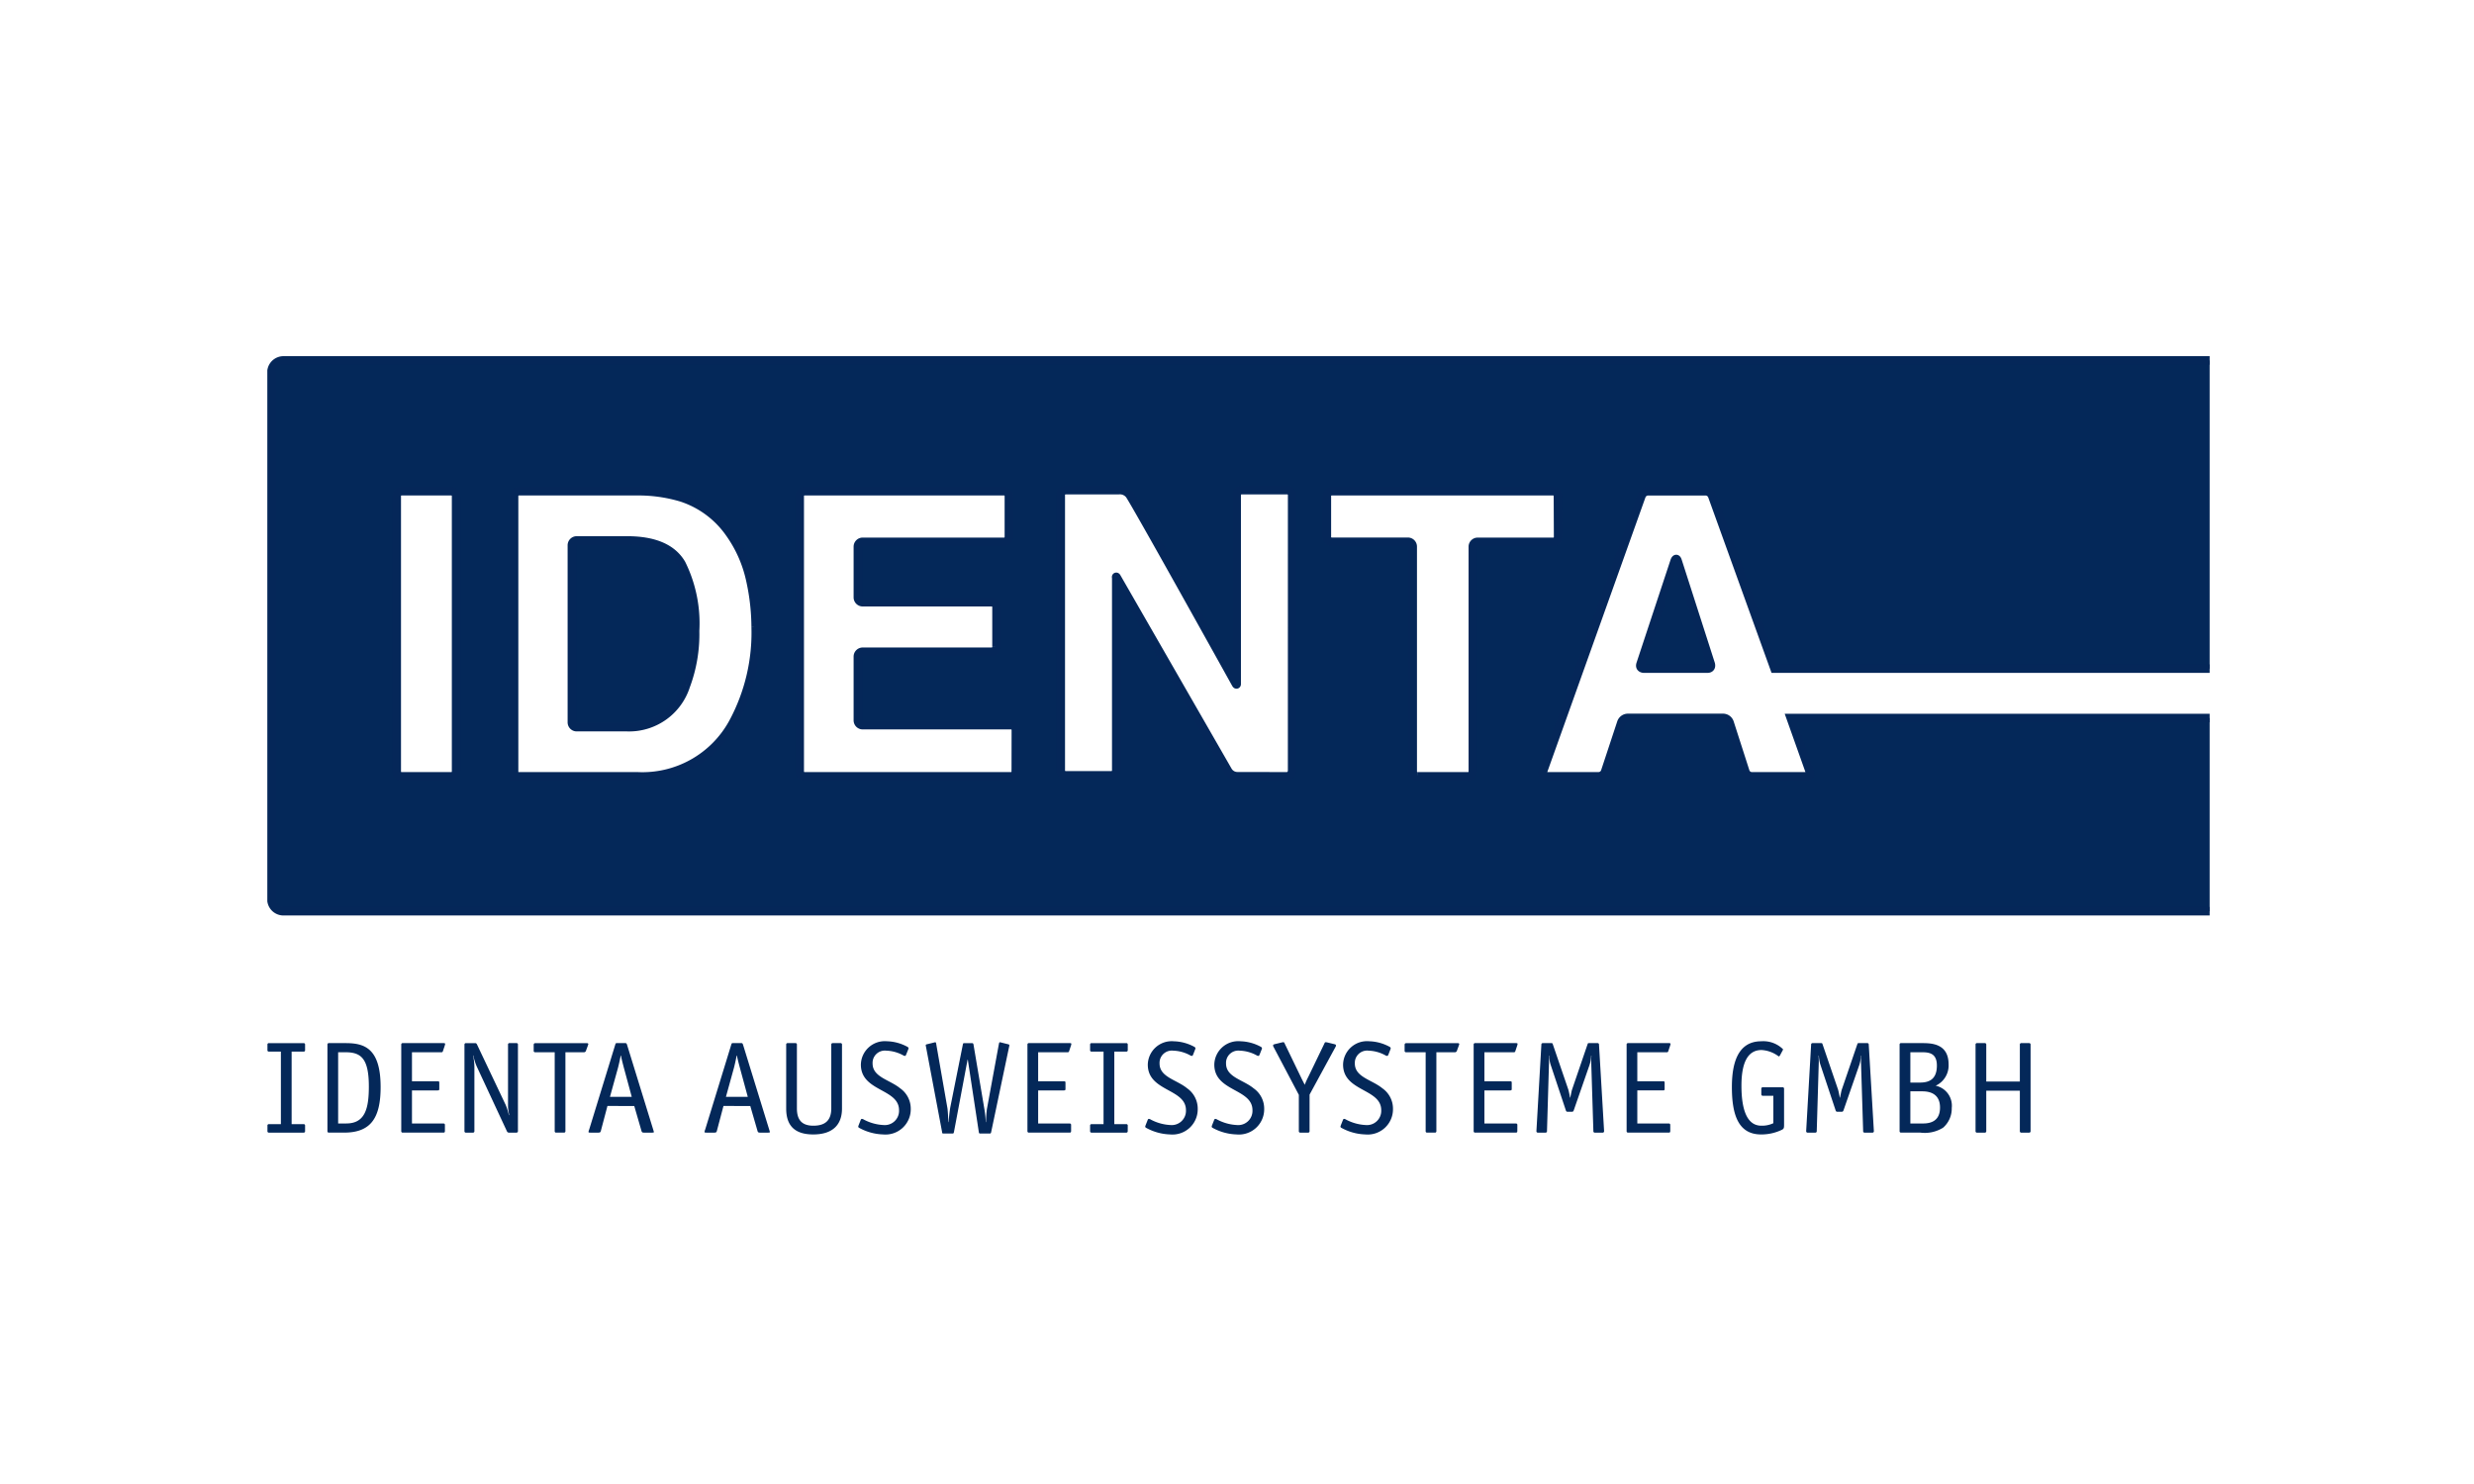
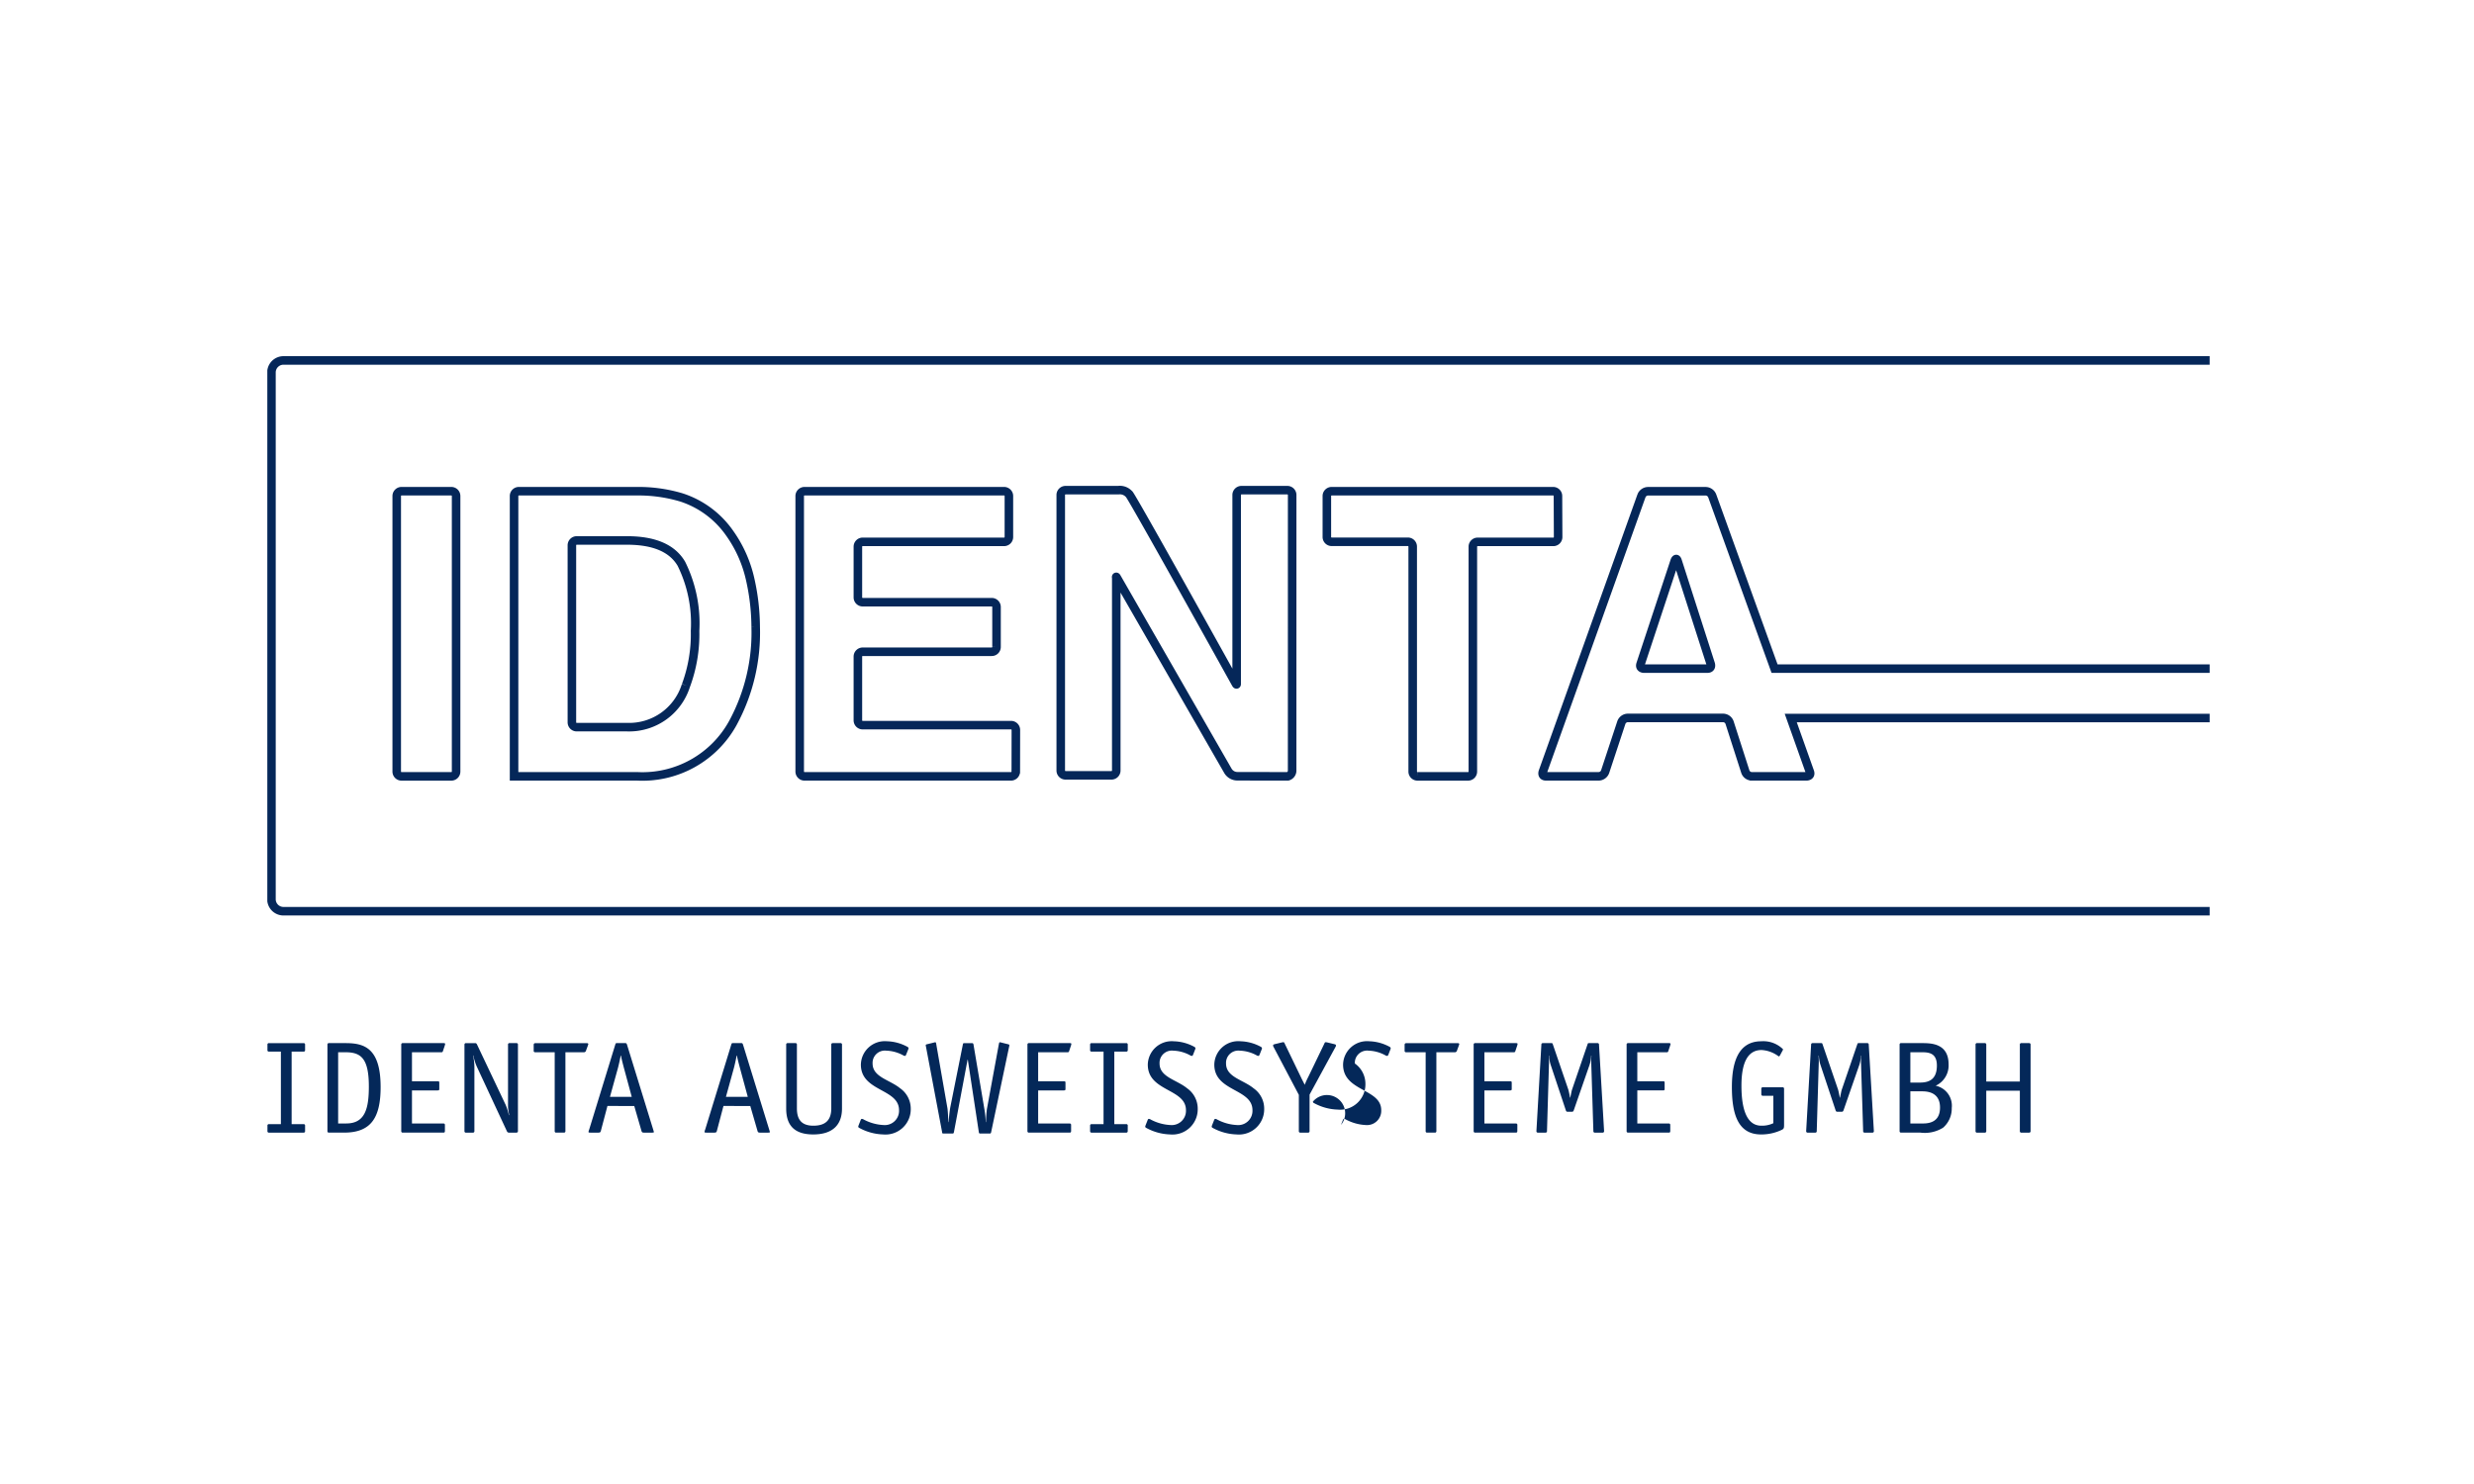
<svg xmlns="http://www.w3.org/2000/svg" width="250" height="150" viewBox="0 0 250 150">
  <defs>
    <clipPath id="clip-path">
      <rect id="Rechteck_88948" data-name="Rechteck 88948" width="196.273" height="78.667" fill="none" />
    </clipPath>
    <clipPath id="clip-path-2">
      <rect id="Rechteck_88949" data-name="Rechteck 88949" width="196.286" height="78.667" fill="none" />
    </clipPath>
  </defs>
  <g id="identa-logo" transform="translate(18760 6946)">
    <rect id="Oeffentliche-Logo" width="250" height="150" transform="translate(-18760 -6946)" fill="#fff" />
    <g id="Bildmaterial_1" data-name="Bildmaterial 1" transform="translate(-18634.857 -6870.667)">
      <g id="Gruppe_146013" data-name="Gruppe 146013" transform="translate(-98.143 -39.333)">
-         <rect id="Rechteck_88946" data-name="Rechteck 88946" width="187.261" height="41.383" transform="translate(9.024 11.651)" fill="#fff" />
        <g id="Gruppe_146008" data-name="Gruppe 146008" transform="translate(0.013)">
          <g id="Gruppe_146007" data-name="Gruppe 146007" clip-path="url(#clip-path)">
            <rect id="Rechteck_88947" data-name="Rechteck 88947" width="198.99" height="41.383" transform="translate(9.012 11.65)" fill="none" stroke="#fff" stroke-width="0.22" />
          </g>
        </g>
        <g id="Gruppe_146010" data-name="Gruppe 146010">
          <g id="Gruppe_146009" data-name="Gruppe 146009" clip-path="url(#clip-path-2)">
            <path id="Pfad_27344" data-name="Pfad 27344" d="M3.824,63.915a.141.141,0,0,1-.159.159H.179a.14.14,0,0,1-.158-.159v-.541a.14.14,0,0,1,.158-.159h1.2v-7.33H.179a.139.139,0,0,1-.158-.158v-.541a.14.14,0,0,1,.158-.159H3.665a.141.141,0,0,1,.159.159v.541a.14.14,0,0,1-.159.158h-1.2v7.33h1.2a.141.141,0,0,1,.159.159Z" transform="translate(0.005 14.41)" fill="#042859" />
            <path id="Pfad_27345" data-name="Pfad 27345" d="M6.646,55.026c1.836,0,3.553.437,3.553,4.437,0,3.145-1,4.61-3.7,4.61H4.982a.139.139,0,0,1-.158-.158V55.184a.14.14,0,0,1,.158-.158Zm.079,8.121c1.889,0,2.285-1.479,2.285-3.738,0-2.892-.833-3.46-2.377-3.46H5.907v7.2Z" transform="translate(1.263 14.41)" fill="#042859" />
            <path id="Pfad_27346" data-name="Pfad 27346" d="M15.148,63.888c0,.159-.039.185-.185.185H10.895a.141.141,0,0,1-.159-.159v-8.73a.141.141,0,0,1,.159-.159H15c.145,0,.172.039.172.079a1.117,1.117,0,0,1-.039.172l-.185.554c-.039.12-.079.12-.2.12H11.819v2.931h2.589c.145,0,.172.027.172.172v.582c0,.145-.026.172-.172.172H11.819v3.341h3.17c.106,0,.159.053.159.145Z" transform="translate(2.811 14.41)" fill="#042859" />
            <path id="Pfad_27347" data-name="Pfad 27347" d="M21.2,63.915a.146.146,0,0,1-.159.159H20.3a.215.215,0,0,1-.211-.132l-3.037-6.524a5.015,5.015,0,0,1-.357-1.15l-.027.027a5.614,5.614,0,0,1,.132,1.175v6.446a.141.141,0,0,1-.159.159h-.686a.141.141,0,0,1-.159-.159v-8.73a.146.146,0,0,1,.159-.159h.9a.194.194,0,0,1,.2.119L19.974,61.3a6.655,6.655,0,0,1,.317,1.017l.026-.027a6.459,6.459,0,0,1-.119-.806v-6.3a.14.14,0,0,1,.158-.159h.686a.141.141,0,0,1,.159.159Z" transform="translate(4.138 14.41)" fill="#042859" />
            <path id="Pfad_27348" data-name="Pfad 27348" d="M24.548,55.95v7.964a.141.141,0,0,1-.159.159h-.766a.14.14,0,0,1-.158-.159V55.95H21.5a.14.14,0,0,1-.158-.159V55.2c0-.092.039-.172.184-.172H26.7c.092,0,.159.026.159.106,0,.053-.04.106-.053.172l-.185.5a.208.208,0,0,1-.211.145Z" transform="translate(5.588 14.41)" fill="#042859" />
            <path id="Pfad_27349" data-name="Pfad 27349" d="M32.269,63.769c.025.092.052.159.066.225s-.053.08-.185.08H31.33c-.158,0-.211-.053-.237-.145l-.739-2.549H27.645l-.674,2.549c-.027.092-.078.145-.237.145h-.819c-.132,0-.184-.013-.184-.08a1.006,1.006,0,0,1,.066-.225l2.641-8.6c.04-.131.053-.145.2-.145h.78c.1,0,.145,0,.2.145ZM29.31,57.535c-.106-.41-.237-.885-.3-1.254h-.026c-.053.317-.184.9-.276,1.254L27.9,60.454H30.1Z" transform="translate(6.738 14.41)" fill="#042859" />
            <path id="Pfad_27350" data-name="Pfad 27350" d="M41.558,63.769c.025.092.052.159.066.225s-.053.08-.184.08h-.82c-.158,0-.211-.053-.236-.145l-.739-2.549H36.936l-.675,2.549c-.025.092-.078.145-.237.145h-.818c-.134,0-.185-.013-.185-.08a.943.943,0,0,1,.066-.225l2.641-8.6c.04-.131.053-.145.2-.145h.78c.1,0,.145,0,.2.145ZM38.6,57.535c-.107-.41-.24-.885-.305-1.254h-.027c-.053.317-.184.9-.276,1.254l-.806,2.919h2.206Z" transform="translate(9.171 14.41)" fill="#042859" />
            <path id="Pfad_27351" data-name="Pfad 27351" d="M47.2,61.642c0,1.585-.885,2.615-2.906,2.615-1.994,0-2.733-1.017-2.733-2.615V55.184a.14.14,0,0,1,.158-.159h.766a.141.141,0,0,1,.159.159v6.432c0,1.083.423,1.757,1.664,1.757,1.215,0,1.81-.555,1.81-1.757V55.184a.141.141,0,0,1,.159-.159h.766a.14.14,0,0,1,.158.159Z" transform="translate(10.884 14.41)" fill="#042859" />
            <path id="Pfad_27352" data-name="Pfad 27352" d="M52.189,56.186c-.053.106-.053.172-.145.172a.4.4,0,0,1-.185-.066,3.768,3.768,0,0,0-1.677-.463,1.243,1.243,0,0,0-1.4,1.295c0,1.387,1.73,1.638,2.786,2.51a2.508,2.508,0,0,1,1.07,2.073,2.555,2.555,0,0,1-2.8,2.588,5.325,5.325,0,0,1-2.4-.66.156.156,0,0,1-.106-.145,1.23,1.23,0,0,1,.053-.159l.172-.435c.04-.106.067-.172.145-.172a.4.4,0,0,1,.186.066,4.726,4.726,0,0,0,1.994.555,1.44,1.44,0,0,0,1.572-1.505c0-2.193-3.856-1.863-3.856-4.6a2.418,2.418,0,0,1,2.628-2.363,4.576,4.576,0,0,1,2.086.568.2.2,0,0,1,.106.145,1.062,1.062,0,0,1-.053.159Z" transform="translate(12.394 14.371)" fill="#042859" />
            <path id="Pfad_27353" data-name="Pfad 27353" d="M55.589,64.026c-.013.066-.039.159-.119.159h-.951c-.119,0-.131-.079-.131-.159l-1.625-8.611a.834.834,0,0,1-.026-.159c0-.079.106-.092.146-.1l.646-.159a.985.985,0,0,1,.172-.039c.067,0,.093.119.106.237l1.123,6.432c.039.238.079,1.044.1,1.4h.026a13.623,13.623,0,0,1,.159-1.48l1.268-6.34c.013-.078.026-.158.119-.158h.832c.093,0,.12.079.132.158l1.1,6.525a8.491,8.491,0,0,1,.131,1.295h.027a12.473,12.473,0,0,1,.093-1.309l1.2-6.524c.026-.119.04-.237.106-.237a1.446,1.446,0,0,1,.184.039l.635.159c.092.025.145.039.145.1a.834.834,0,0,1-.026.159l-1.81,8.611c-.013.066-.027.159-.132.159H58.23c-.092,0-.119-.053-.131-.159l-1.109-7.3h-.027Z" transform="translate(13.81 14.391)" fill="#042859" />
            <path id="Pfad_27354" data-name="Pfad 27354" d="M65.293,63.888c0,.159-.039.185-.185.185H61.04a.141.141,0,0,1-.159-.159v-8.73a.141.141,0,0,1,.159-.159h4.107c.145,0,.172.039.172.079a1.117,1.117,0,0,1-.039.172l-.185.554c-.039.12-.079.12-.2.12H61.964v2.931h2.589c.145,0,.172.027.172.172v.582c0,.145-.027.172-.172.172H61.964v3.341h3.17c.106,0,.159.053.159.145Z" transform="translate(15.943 14.41)" fill="#042859" />
            <path id="Pfad_27355" data-name="Pfad 27355" d="M69.7,63.915a.141.141,0,0,1-.159.159H66.058a.141.141,0,0,1-.159-.159v-.541a.141.141,0,0,1,.159-.159h1.2v-7.33h-1.2a.14.14,0,0,1-.159-.158v-.541a.141.141,0,0,1,.159-.159h3.487a.141.141,0,0,1,.159.159v.541a.14.14,0,0,1-.159.158h-1.2v7.33h1.2a.141.141,0,0,1,.159.159Z" transform="translate(17.257 14.41)" fill="#042859" />
            <path id="Pfad_27356" data-name="Pfad 27356" d="M75.17,56.186c-.053.106-.053.172-.145.172a.4.4,0,0,1-.185-.066,3.768,3.768,0,0,0-1.677-.463,1.243,1.243,0,0,0-1.4,1.295c0,1.387,1.73,1.638,2.786,2.51a2.508,2.508,0,0,1,1.07,2.073,2.555,2.555,0,0,1-2.8,2.588,5.325,5.325,0,0,1-2.4-.66.156.156,0,0,1-.106-.145,1.23,1.23,0,0,1,.053-.159l.172-.435c.04-.106.067-.172.145-.172a.4.4,0,0,1,.185.066,4.726,4.726,0,0,0,1.994.555A1.44,1.44,0,0,0,74.43,61.84c0-2.193-3.856-1.863-3.856-4.6A2.418,2.418,0,0,1,73.2,54.879a4.577,4.577,0,0,1,2.087.568.208.208,0,0,1,.106.145,1.229,1.229,0,0,1-.053.159Z" transform="translate(18.412 14.371)" fill="#042859" />
            <path id="Pfad_27357" data-name="Pfad 27357" d="M80.494,56.186c-.053.106-.053.172-.145.172a.4.4,0,0,1-.186-.066,3.768,3.768,0,0,0-1.677-.463,1.243,1.243,0,0,0-1.4,1.295c0,1.387,1.73,1.638,2.786,2.51a2.508,2.508,0,0,1,1.07,2.073,2.555,2.555,0,0,1-2.8,2.588,5.325,5.325,0,0,1-2.4-.66.156.156,0,0,1-.106-.145,1.229,1.229,0,0,1,.053-.159l.172-.435c.04-.106.066-.172.145-.172a.4.4,0,0,1,.185.066,4.726,4.726,0,0,0,1.994.555,1.44,1.44,0,0,0,1.572-1.505c0-2.193-3.856-1.863-3.856-4.6a2.418,2.418,0,0,1,2.627-2.363,4.578,4.578,0,0,1,2.087.568.2.2,0,0,1,.106.145,1.061,1.061,0,0,1-.053.159Z" transform="translate(19.806 14.371)" fill="#042859" />
            <path id="Pfad_27358" data-name="Pfad 27358" d="M84.237,63.934a.141.141,0,0,1-.159.159h-.766a.14.14,0,0,1-.158-.159V60.276l-2.563-4.861a.292.292,0,0,1-.039-.131c0-.093.079-.106.158-.132l.766-.186a.388.388,0,0,1,.12-.013c.078,0,.1.079.145.172l1.664,3.447c.066.145.237.462.343.686a7.928,7.928,0,0,1,.37-.819l1.6-3.315c.04-.092.067-.172.145-.172.04,0,.079.013.12.013l.766.186c.039.013.158.026.158.132a.292.292,0,0,1-.039.131l-2.628,4.834Z" transform="translate(21.095 14.391)" fill="#042859" />
-             <path id="Pfad_27359" data-name="Pfad 27359" d="M90.807,56.186c-.054.106-.054.172-.146.172a.4.4,0,0,1-.185-.066,3.767,3.767,0,0,0-1.676-.463,1.242,1.242,0,0,0-1.4,1.295c0,1.387,1.729,1.638,2.786,2.51a2.507,2.507,0,0,1,1.069,2.073,2.555,2.555,0,0,1-2.8,2.588,5.311,5.311,0,0,1-2.4-.66.157.157,0,0,1-.107-.145A1.459,1.459,0,0,1,86,63.331l.173-.435c.039-.106.066-.172.144-.172a.4.4,0,0,1,.185.066,4.733,4.733,0,0,0,1.994.555,1.44,1.44,0,0,0,1.572-1.505c0-2.193-3.856-1.863-3.856-4.6a2.418,2.418,0,0,1,2.627-2.363,4.585,4.585,0,0,1,2.088.568.206.206,0,0,1,.1.145,1.2,1.2,0,0,1-.052.159Z" transform="translate(22.507 14.371)" fill="#042859" />
+             <path id="Pfad_27359" data-name="Pfad 27359" d="M90.807,56.186c-.054.106-.054.172-.146.172a.4.4,0,0,1-.185-.066,3.767,3.767,0,0,0-1.676-.463,1.242,1.242,0,0,0-1.4,1.295a2.507,2.507,0,0,1,1.069,2.073,2.555,2.555,0,0,1-2.8,2.588,5.311,5.311,0,0,1-2.4-.66.157.157,0,0,1-.107-.145A1.459,1.459,0,0,1,86,63.331l.173-.435c.039-.106.066-.172.144-.172a.4.4,0,0,1,.185.066,4.733,4.733,0,0,0,1.994.555,1.44,1.44,0,0,0,1.572-1.505c0-2.193-3.856-1.863-3.856-4.6a2.418,2.418,0,0,1,2.627-2.363,4.585,4.585,0,0,1,2.088.568.206.206,0,0,1,.1.145,1.2,1.2,0,0,1-.052.159Z" transform="translate(22.507 14.371)" fill="#042859" />
            <path id="Pfad_27360" data-name="Pfad 27360" d="M94.294,55.95v7.964a.14.14,0,0,1-.158.159h-.767a.14.14,0,0,1-.158-.159V55.95H91.243a.14.14,0,0,1-.158-.159V55.2c0-.092.039-.172.184-.172h5.177c.092,0,.159.026.159.106,0,.053-.04.106-.053.172l-.185.5a.208.208,0,0,1-.211.145Z" transform="translate(23.853 14.41)" fill="#042859" />
            <path id="Pfad_27361" data-name="Pfad 27361" d="M101.026,63.888c0,.159-.039.185-.184.185H96.773a.141.141,0,0,1-.159-.159v-8.73a.141.141,0,0,1,.159-.159h4.107c.145,0,.172.039.172.079a1.117,1.117,0,0,1-.039.172l-.185.554c-.04.12-.079.12-.2.12H97.7v2.931h2.589c.145,0,.172.027.172.172v.582c0,.145-.027.172-.172.172H97.7v3.341h3.17c.106,0,.159.053.159.145Z" transform="translate(25.301 14.41)" fill="#042859" />
            <path id="Pfad_27362" data-name="Pfad 27362" d="M108.479,63.915a.141.141,0,0,1-.159.159h-.766a.14.14,0,0,1-.158-.159l-.212-6.789c-.013-.264,0-.594.014-.819l-.026-.026a3.494,3.494,0,0,1-.159.938l-1.6,4.6c-.053.119-.079.145-.2.145h-.4c-.119,0-.159-.026-.2-.145l-1.532-4.6a3.494,3.494,0,0,1-.159-.938l-.027.026c.014.225.027.555.014.819l-.2,6.789a.141.141,0,0,1-.159.159H101.8a.141.141,0,0,1-.159-.159l.5-8.73a.141.141,0,0,1,.159-.159h.858c.106,0,.106.027.145.132l1.558,4.557a7.089,7.089,0,0,1,.172.819h.026c.066-.278.119-.621.186-.819l1.558-4.557c.039-.106.039-.132.145-.132h.858a.141.141,0,0,1,.159.159Z" transform="translate(26.616 14.41)" fill="#042859" />
            <path id="Pfad_27363" data-name="Pfad 27363" d="M113.274,63.888c0,.159-.039.185-.184.185h-4.068a.141.141,0,0,1-.159-.159v-8.73a.141.141,0,0,1,.159-.159h4.107c.145,0,.172.039.172.079a1.115,1.115,0,0,1-.039.172l-.185.554c-.039.12-.079.12-.2.12h-2.933v2.931h2.589c.145,0,.172.027.172.172v.582c0,.145-.026.172-.172.172h-2.589v3.341h3.171c.1,0,.158.053.158.145Z" transform="translate(28.508 14.41)" fill="#042859" />
            <path id="Pfad_27364" data-name="Pfad 27364" d="M122.566,63.253c0,.343,0,.449-.184.555a4.761,4.761,0,0,1-2.14.488c-2.337,0-2.949-2.061-2.949-4.794,0-2.51.651-4.624,2.976-4.624a2.837,2.837,0,0,1,2.192.806.394.394,0,0,1-.066.172l-.2.37c-.039.092-.106.184-.172.184a3.157,3.157,0,0,0-1.73-.647c-1.452,0-2.034,1.374-2.034,3.606,0,2.443.568,4.042,2.008,4.042a2.661,2.661,0,0,0,1.215-.251V60.387h-1.056a.141.141,0,0,1-.159-.159v-.541a.141.141,0,0,1,.159-.159h1.981a.14.14,0,0,1,.158.159Z" transform="translate(30.716 14.371)" fill="#042859" />
            <path id="Pfad_27365" data-name="Pfad 27365" d="M130.082,63.915a.141.141,0,0,1-.159.159h-.766a.14.14,0,0,1-.158-.159l-.212-6.789c-.013-.264,0-.594.014-.819l-.027-.026a3.494,3.494,0,0,1-.159.938l-1.6,4.6c-.053.119-.079.145-.2.145h-.4c-.119,0-.159-.026-.2-.145l-1.532-4.6a3.493,3.493,0,0,1-.159-.938l-.027.026c.013.225.027.555.013.819l-.2,6.789a.141.141,0,0,1-.159.159H123.4a.141.141,0,0,1-.159-.159l.5-8.73a.141.141,0,0,1,.159-.159h.858c.106,0,.106.027.145.132l1.558,4.557a7.089,7.089,0,0,1,.172.819h.026c.067-.278.119-.621.186-.819l1.558-4.557c.039-.106.039-.132.145-.132h.858a.141.141,0,0,1,.159.159Z" transform="translate(32.274 14.41)" fill="#042859" />
            <path id="Pfad_27366" data-name="Pfad 27366" d="M133.048,55.026c.991,0,2.627.1,2.627,2.153a2.254,2.254,0,0,1-1.307,2.153,2.062,2.062,0,0,1,1.625,2.245,2.563,2.563,0,0,1-.871,1.994,3.488,3.488,0,0,1-2.313.5h-1.928a.139.139,0,0,1-.158-.158V55.184a.139.139,0,0,1,.158-.158Zm-.3,3.989c.766,0,1.743-.173,1.743-1.717,0-1.176-.686-1.348-1.464-1.348h-1.216v3.065Zm.344,4.133c.857,0,1.716-.3,1.716-1.611,0-1.281-.872-1.637-1.782-1.637h-1.216v3.248Z" transform="translate(34.233 14.41)" fill="#042859" />
            <path id="Pfad_27367" data-name="Pfad 27367" d="M137.888,59.834v4.081a.141.141,0,0,1-.159.159h-.766a.14.14,0,0,1-.158-.159v-8.73a.14.14,0,0,1,.158-.159h.766a.141.141,0,0,1,.159.159v3.724h3.394V55.185a.14.14,0,0,1,.158-.159h.767a.14.14,0,0,1,.158.159v8.73a.14.14,0,0,1-.158.159h-.767a.14.14,0,0,1-.158-.159V59.834Z" transform="translate(35.826 14.41)" fill="#042859" />
-             <path id="Pfad_27368" data-name="Pfad 27368" d="M42.228,33.188a14.9,14.9,0,0,0,.92-5.511,13.583,13.583,0,0,0-1.38-6.776q-1.382-2.364-5.5-2.362H31.2a.486.486,0,0,0-.5.5V36.908a.486.486,0,0,0,.5.5h5.068a6.011,6.011,0,0,0,5.956-4.217m88.136-15.01a.486.486,0,0,1-.495.5h-7.622a.486.486,0,0,0-.5.5V41.884a.486.486,0,0,1-.5.5h-5.078a.486.486,0,0,1-.5-.5V19.173a.486.486,0,0,0-.5-.5h-7.675a.487.487,0,0,1-.5-.5V14.06a.486.486,0,0,1,.5-.5h22.358a.485.485,0,0,1,.495.5Zm-26.879,23.6a.6.6,0,0,1-.438.6c-4.935-.006-4.923-.009-5.1-.009a1.112,1.112,0,0,1-.939-.526l-11.262-19.6c-.073-.092-.032.067-.032.067V41.779a.487.487,0,0,1-.5.5H80.6a.486.486,0,0,1-.5-.5V13.955a.486.486,0,0,1,.5-.5h5.316a1.242,1.242,0,0,1,1.084.4c-.005-.3,10.8,19.168,10.8,19.168.09.155.076,0,.076,0V13.955a.486.486,0,0,1,.495-.5h4.613a.488.488,0,0,1,.5.5Zm-27.924.1a.486.486,0,0,1-.5.5H54.221a.486.486,0,0,1-.5-.5V14.06a.487.487,0,0,1,.5-.5H74.36a.486.486,0,0,1,.5.5v4.119a.486.486,0,0,1-.5.5H60.1a.486.486,0,0,0-.5.5v5.1a.487.487,0,0,0,.5.5h13.01a.486.486,0,0,1,.5.5v4.01a.486.486,0,0,1-.5.5H60.1a.486.486,0,0,0-.5.5v6.418a.487.487,0,0,0,.5.5H75.064a.486.486,0,0,1,.5.5ZM49.273,27.268A19.143,19.143,0,0,1,46.962,37,10.426,10.426,0,0,1,37.29,42.38H24.857V14.06a.486.486,0,0,1,.5-.5H37.29a15.21,15.21,0,0,1,4.465.625,9.514,9.514,0,0,1,4.914,3.657A12.833,12.833,0,0,1,48.724,22.5a22.3,22.3,0,0,1,.549,4.771M19,41.884a.486.486,0,0,1-.5.5h-5a.486.486,0,0,1-.5-.5V14.06a.486.486,0,0,1,.5-.5h5a.486.486,0,0,1,.5.5Zm188.382-10.39V1.583a1.214,1.214,0,0,0-1.239-1.24H1.581a1.215,1.215,0,0,0-1.24,1.24V54.775a1.214,1.214,0,0,0,1.24,1.239H206.145a1.214,1.214,0,0,0,1.239-1.239V36.488H153.867l1.928,5.425c.167.467-.329.467-.329.467h-5.541a.7.7,0,0,1-.647-.472l-1.594-4.96a.7.7,0,0,0-.647-.472H137.4a.707.707,0,0,0-.651.469l-1.639,4.963a.707.707,0,0,1-.651.472h-5.312c-.5,0-.329-.467-.329-.467l9.964-27.885a.729.729,0,0,1,.662-.464h5.826a.726.726,0,0,1,.661.467l6.3,17.463Zm-61.947,0c.5,0,.344-.471.344-.471l-3.34-10.4c-.151-.471-.307,0-.307,0l-3.437,10.4c-.155.471.341.471.341.471Z" transform="translate(0.089 0.09)" fill="#042859" />
          </g>
        </g>
        <g id="Gruppe_146012" data-name="Gruppe 146012" transform="translate(0.013)">
          <g id="Gruppe_146011" data-name="Gruppe 146011" clip-path="url(#clip-path)">
            <path id="Pfad_27369" data-name="Pfad 27369" d="M42.228,33.188a14.9,14.9,0,0,0,.92-5.511,13.583,13.583,0,0,0-1.38-6.776q-1.382-2.364-5.5-2.362H31.2a.486.486,0,0,0-.5.5V36.908a.486.486,0,0,0,.5.5h5.068a6.011,6.011,0,0,0,5.956-4.217m88.136-15.01a.486.486,0,0,1-.495.5h-7.622a.486.486,0,0,0-.5.5V41.884a.486.486,0,0,1-.5.5h-5.078a.486.486,0,0,1-.5-.5V19.173a.486.486,0,0,0-.5-.5h-7.675a.487.487,0,0,1-.5-.5V14.06a.486.486,0,0,1,.5-.5h22.358a.485.485,0,0,1,.495.5Zm-26.879,23.6a.6.6,0,0,1-.438.6c-4.935-.006-4.923-.009-5.1-.009a1.112,1.112,0,0,1-.939-.526l-11.262-19.6c-.073-.092-.032.067-.032.067V41.779a.487.487,0,0,1-.5.5H80.6a.486.486,0,0,1-.5-.5V13.955a.486.486,0,0,1,.5-.5h5.316a1.242,1.242,0,0,1,1.084.4c-.005-.3,10.8,19.168,10.8,19.168.09.155.076,0,.076,0V13.955a.486.486,0,0,1,.495-.5h4.613a.488.488,0,0,1,.5.5Zm-27.924.1a.486.486,0,0,1-.5.5H54.221a.486.486,0,0,1-.5-.5V14.06a.487.487,0,0,1,.5-.5H74.36a.486.486,0,0,1,.5.5v4.119a.486.486,0,0,1-.5.5H60.1a.486.486,0,0,0-.5.5v5.1a.487.487,0,0,0,.5.5h13.01a.486.486,0,0,1,.5.5v4.01a.486.486,0,0,1-.5.5H60.1a.486.486,0,0,0-.5.5v6.418a.487.487,0,0,0,.5.5H75.064a.486.486,0,0,1,.5.5ZM49.273,27.268A19.143,19.143,0,0,1,46.962,37,10.426,10.426,0,0,1,37.29,42.38H24.857V14.06a.486.486,0,0,1,.5-.5H37.29a15.21,15.21,0,0,1,4.465.625,9.514,9.514,0,0,1,4.914,3.657A12.833,12.833,0,0,1,48.724,22.5a22.3,22.3,0,0,1,.549,4.771M19,41.884a.486.486,0,0,1-.5.5h-5a.486.486,0,0,1-.5-.5V14.06a.486.486,0,0,1,.5-.5h5a.486.486,0,0,1,.5.5Zm188.382-10.39V1.583a1.214,1.214,0,0,0-1.239-1.24H1.581a1.215,1.215,0,0,0-1.24,1.24V54.775a1.214,1.214,0,0,0,1.24,1.239H206.145a1.214,1.214,0,0,0,1.239-1.239V36.488H153.867l1.928,5.425c.167.467-.329.467-.329.467h-5.541a.7.7,0,0,1-.647-.472l-1.594-4.96a.7.7,0,0,0-.647-.472H137.4a.707.707,0,0,0-.651.469l-1.639,4.963a.707.707,0,0,1-.651.472h-5.312c-.5,0-.329-.467-.329-.467l9.964-27.885a.729.729,0,0,1,.662-.464h5.826a.726.726,0,0,1,.661.467l6.3,17.463Zm-61.947,0c.5,0,.344-.471.344-.471l-3.34-10.4c-.151-.471-.307,0-.307,0l-3.437,10.4c-.155.471.341.471.341.471Z" transform="translate(0.077 0.09)" fill="none" stroke="#052759" stroke-width="0.863" />
          </g>
        </g>
      </g>
    </g>
  </g>
</svg>